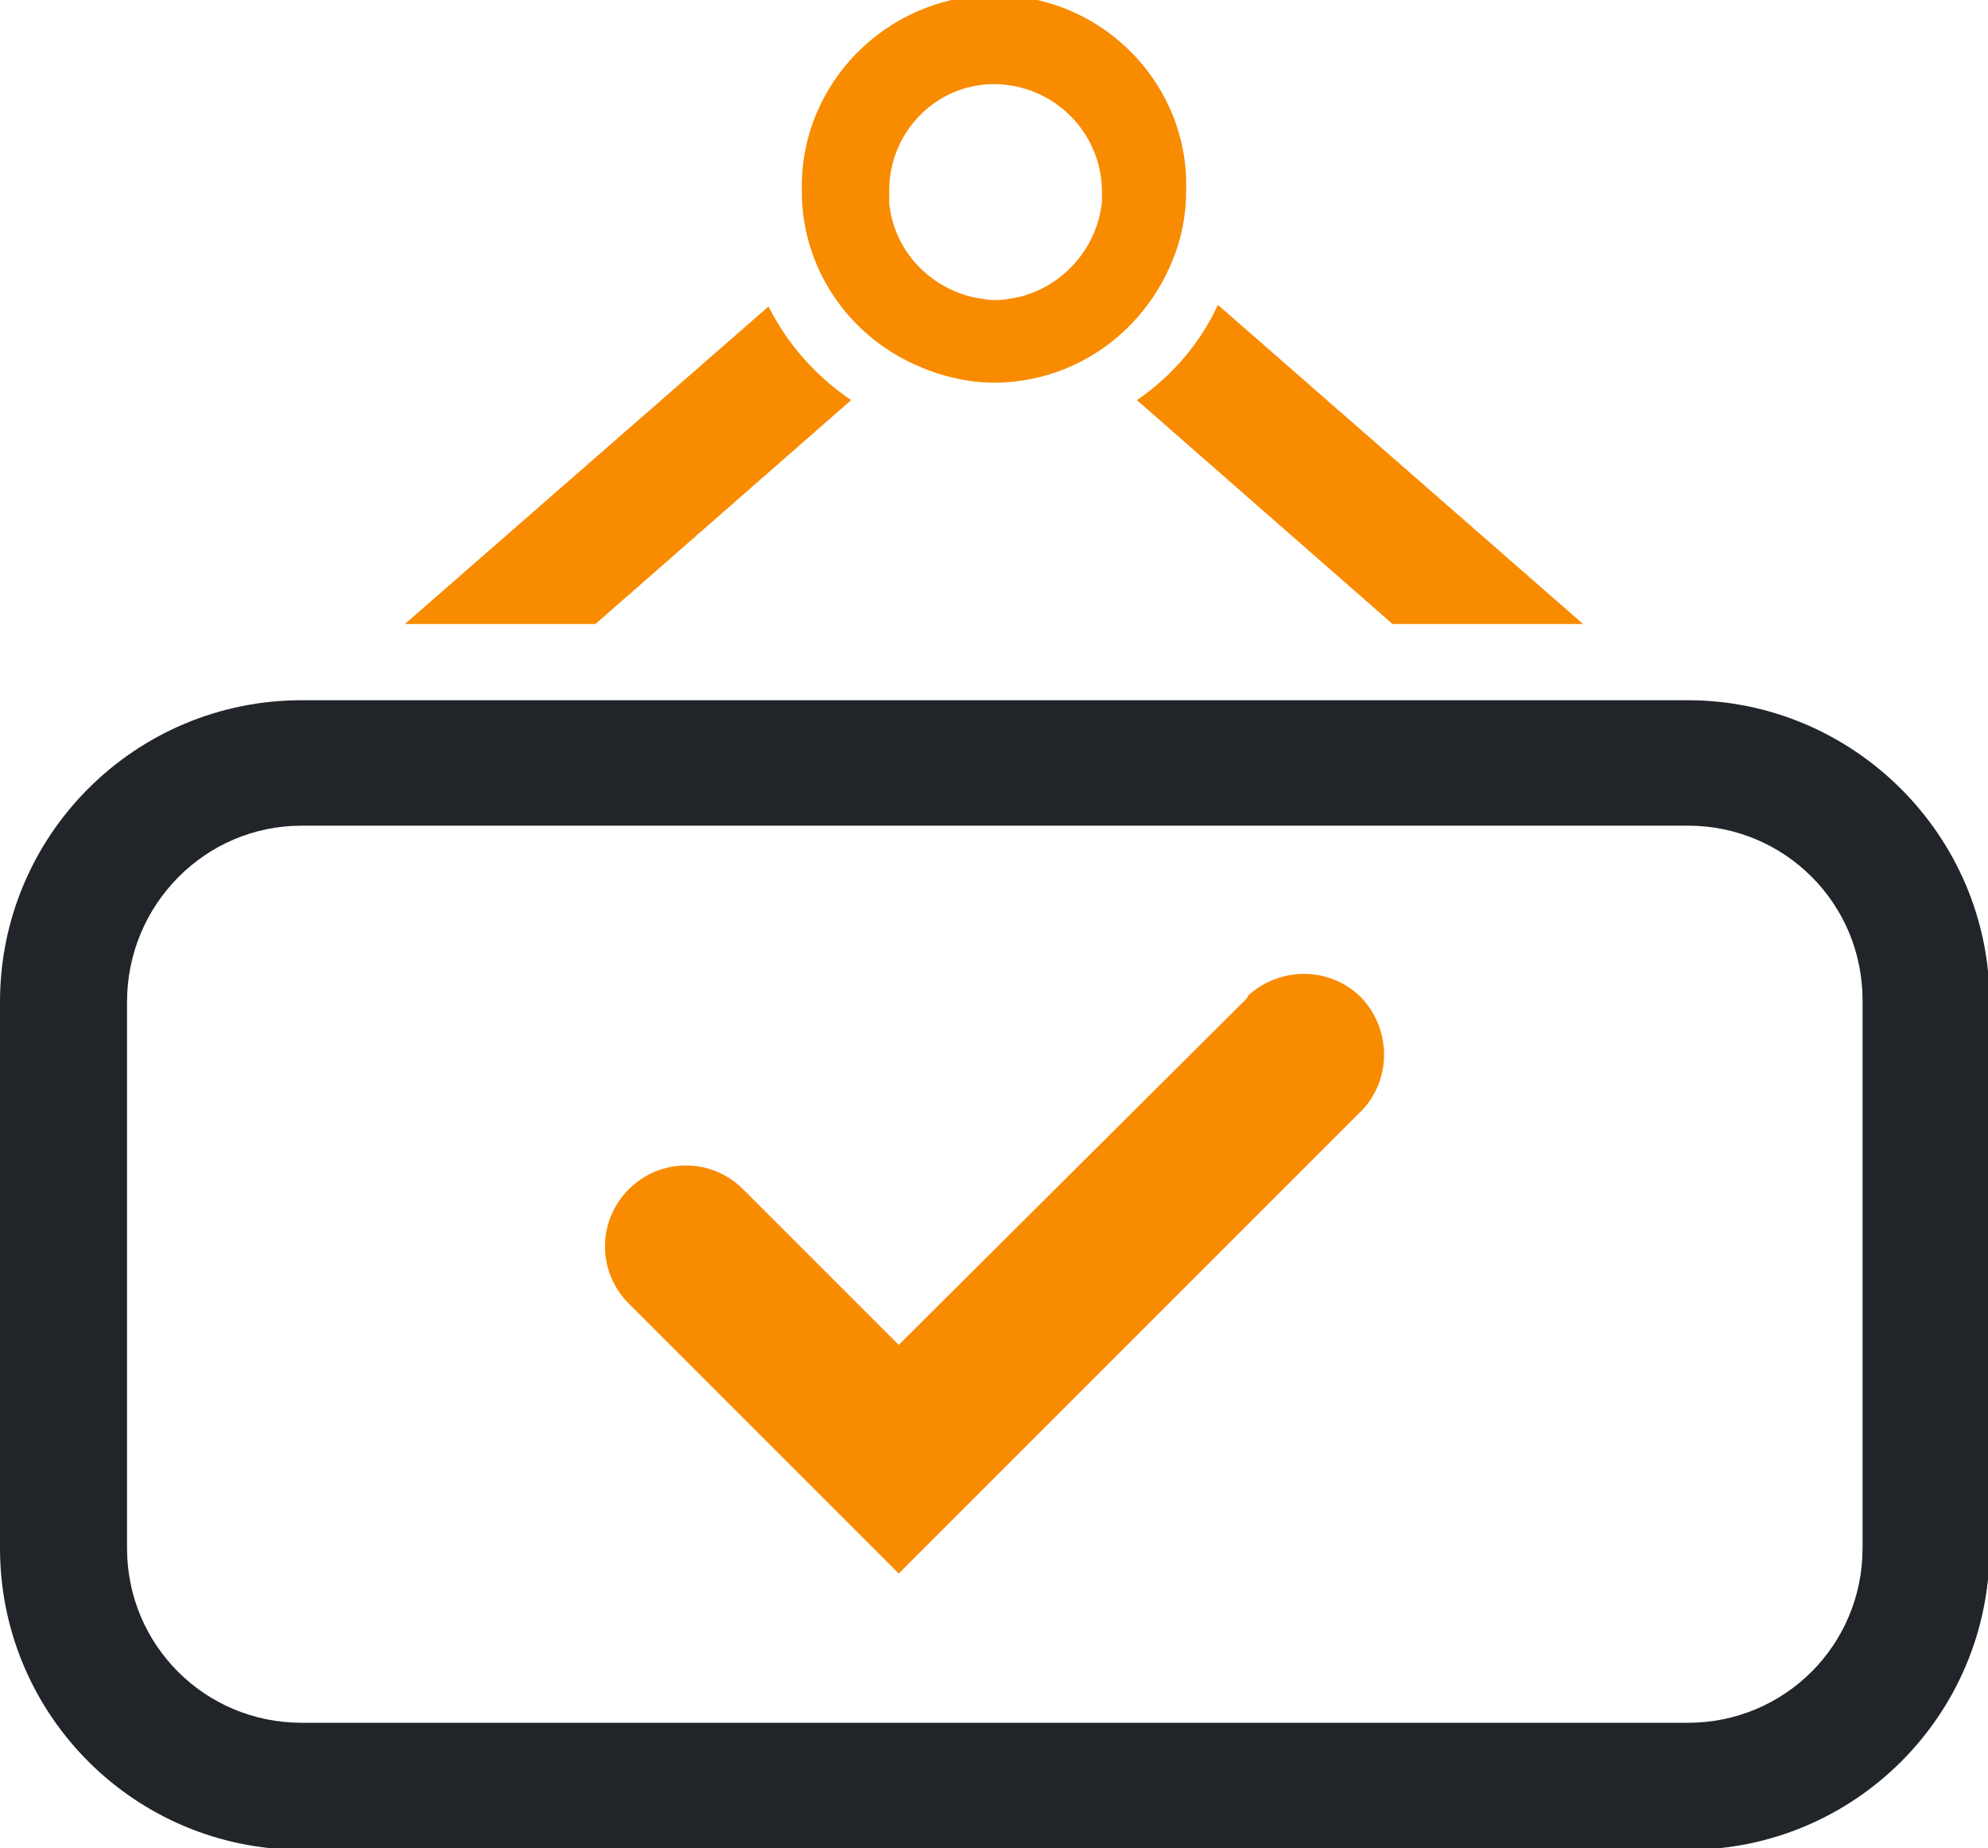
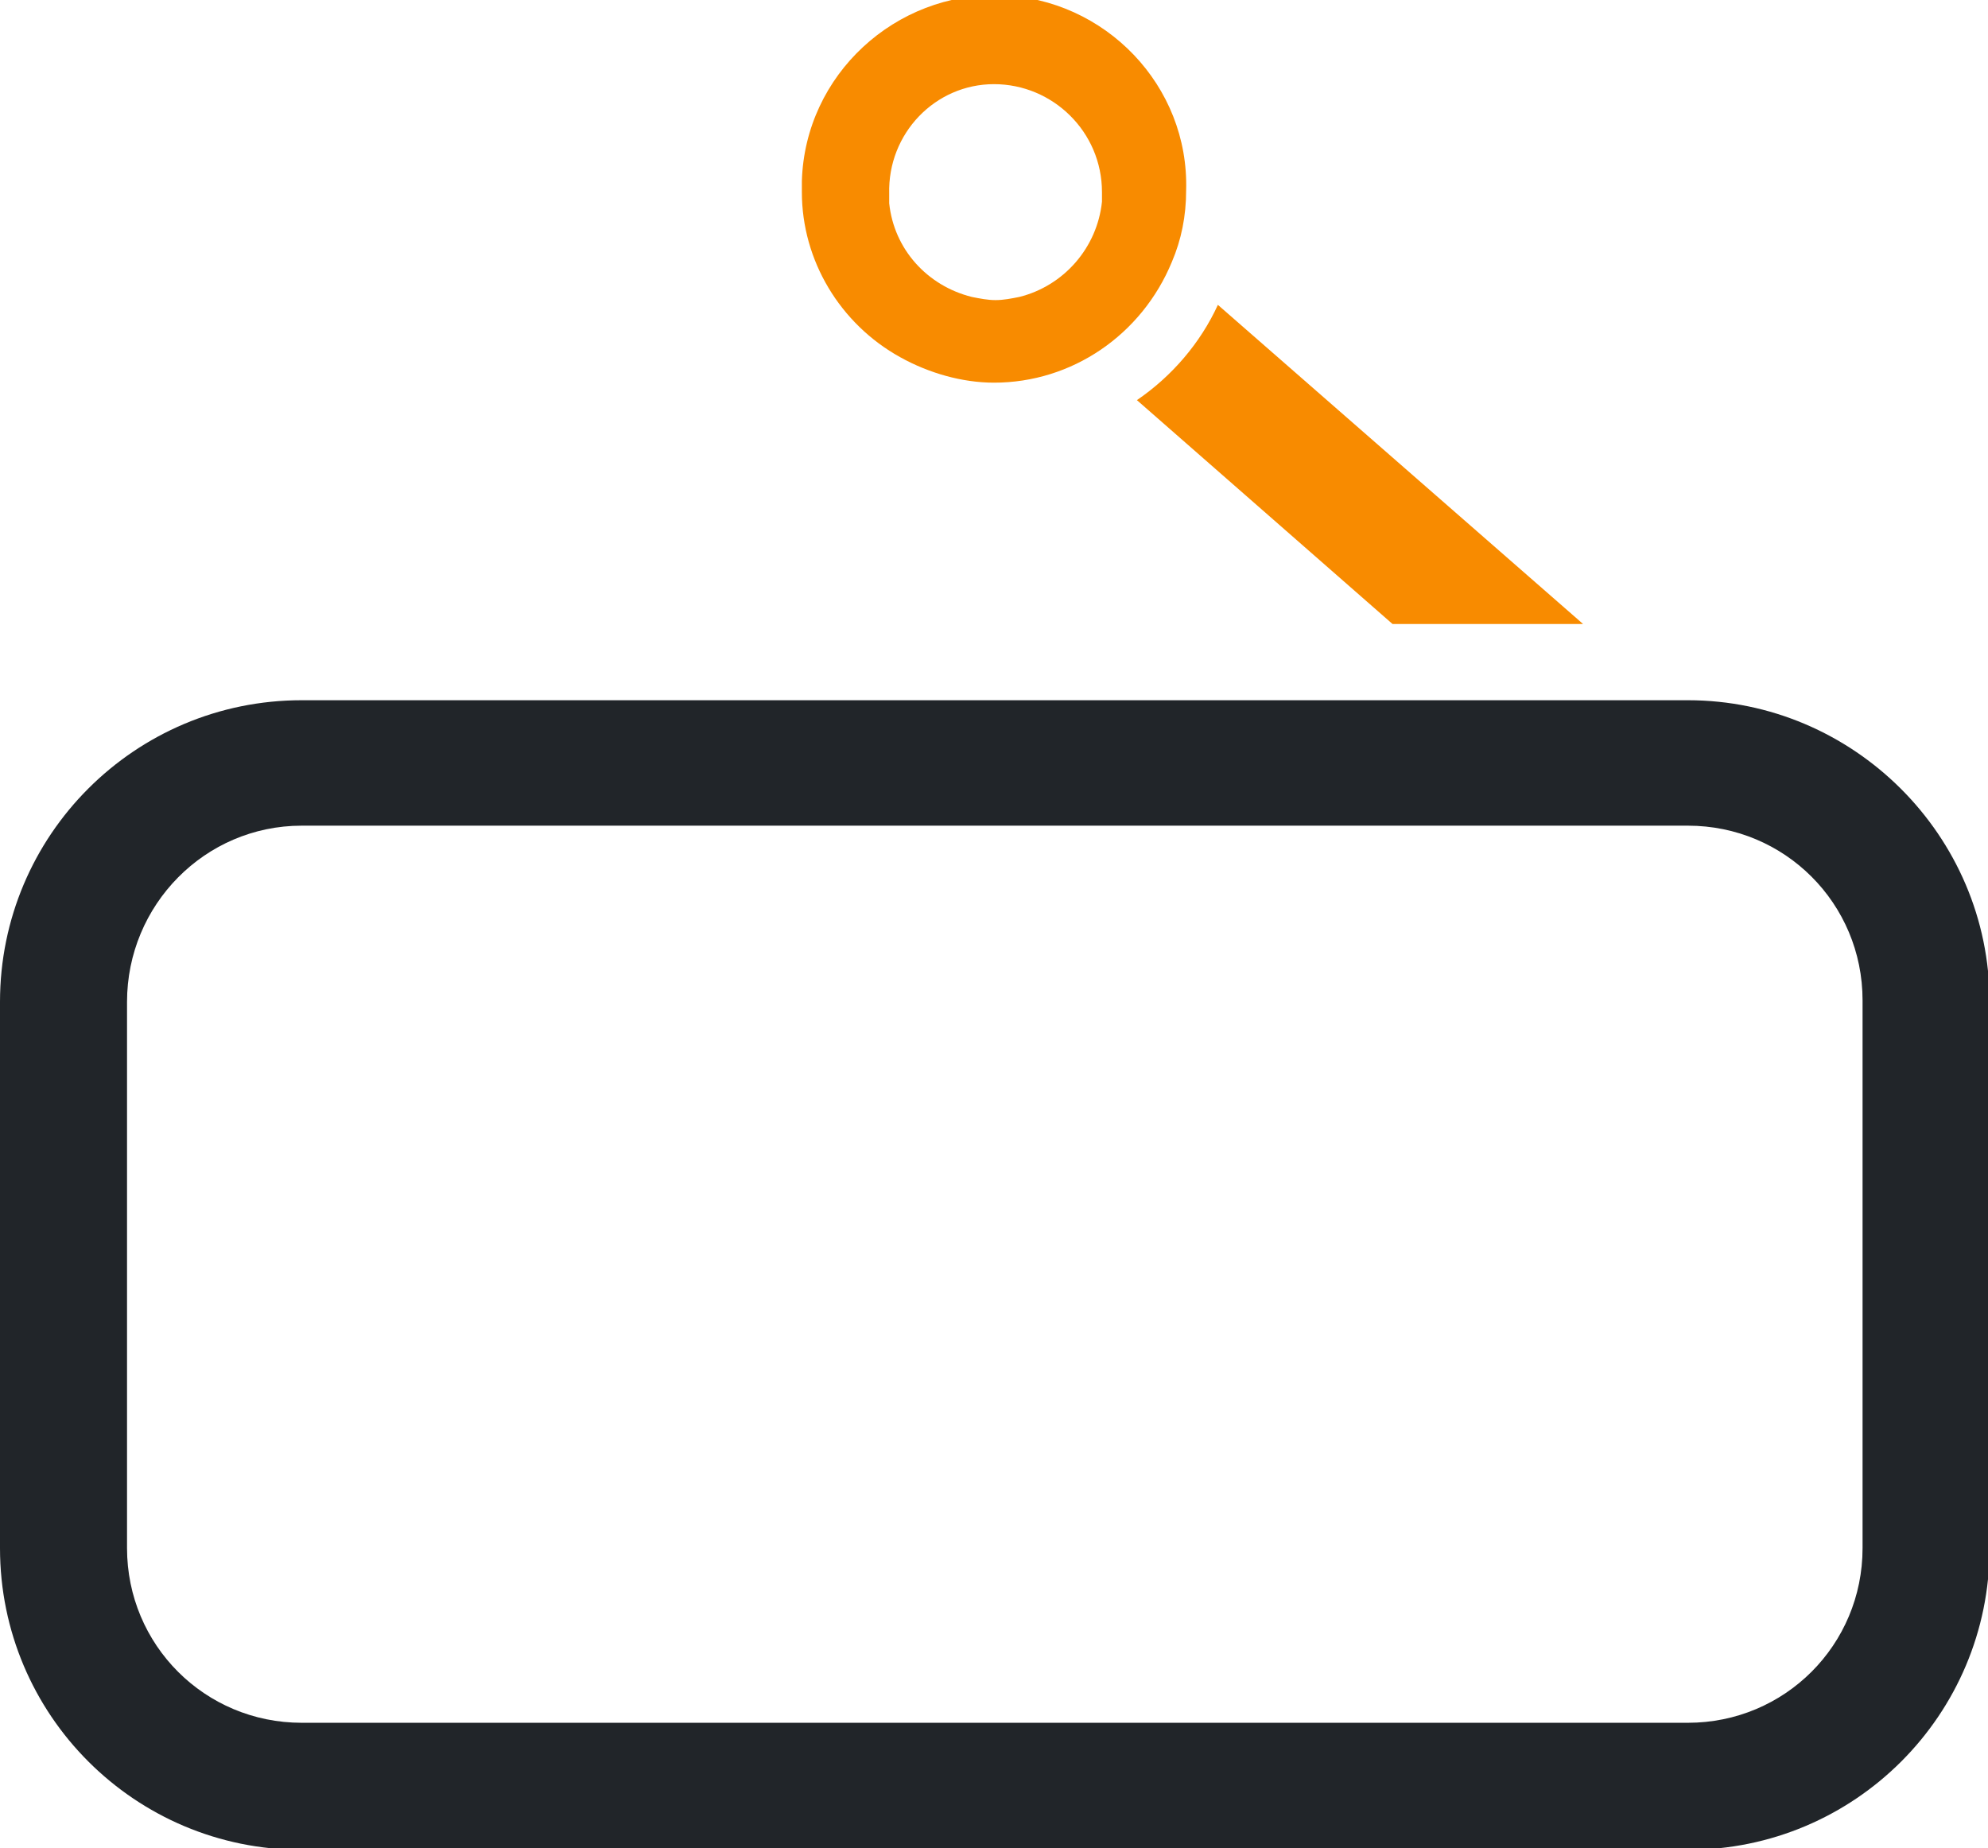
<svg xmlns="http://www.w3.org/2000/svg" version="1.1" id="Слой_1" x="0px" y="0px" viewBox="0 0 125.2 116.4" style="enable-background:new 0 0 125.2 116.4;" xml:space="preserve">
  <style type="text/css">
	.st0{fill:#F88B00;}
	.st1{fill:#212529;}
</style>
  <title>Ресурс 4</title>
  <g>
    <g id="Layer_1">
      <g id="Shop_Open">
-         <path class="st0" d="M78.4,63L56.6,84.7l-9.8-9.8c-2-2-5.2-2-7.2,0c-2,2-2,5.2,0,7.2l0,0l17,17l29-29c2-1.9,2.1-5.1,0.2-7.2     c-1.9-2-5.1-2.1-7.2-0.2C78.6,62.8,78.5,62.9,78.4,63z" />
        <path class="st1" d="M106.3,44.1H19c-10.5,0-19,8.5-19,19v34.4c0,10.5,8.5,19,19,19l0,0h87.3c10.5,0,19-8.5,19-19l0,0V63.1     C125.3,52.6,116.7,44.1,106.3,44.1C106.3,44.1,106.3,44.1,106.3,44.1z M117.3,97.5c0,6.1-4.9,11-11,11H19c-6.1,0-11-4.9-11-11     V63.1C8,57,12.9,52,19,52h87.3c6.1,0,11,4.9,11,11L117.3,97.5z" />
-         <path class="st0" d="M53.6,25.2c-2.2-1.5-4-3.5-5.2-5.9L25.5,39.3h12L53.6,25.2z" />
        <path class="st0" d="M71.6,25.2l16.1,14.1h12l-23-20.1C75.6,21.6,73.8,23.7,71.6,25.2z" />
        <path class="st0" d="M56.7,22.5c1.8,1,3.9,1.6,5.9,1.6c4.9,0,9.3-3,11.2-7.6c0.6-1.4,0.9-2.9,0.9-4.5C74.9,5.4,69.6-0.1,63-0.3     S50.7,4.7,50.5,11.4c0,0.2,0,0.5,0,0.7C50.5,16.4,52.9,20.4,56.7,22.5z M62.6,5.3c3.7,0,6.8,3,6.8,6.8c0,0.2,0,0.4,0,0.6     c-0.3,2.9-2.4,5.3-5.2,6c-0.5,0.1-1,0.2-1.5,0.2c-0.5,0-1-0.1-1.5-0.2c-2.8-0.7-4.9-3-5.2-5.9c0-0.2,0-0.4,0-0.6     C55.9,8.4,58.9,5.3,62.6,5.3z" />
      </g>
    </g>
  </g>
</svg>